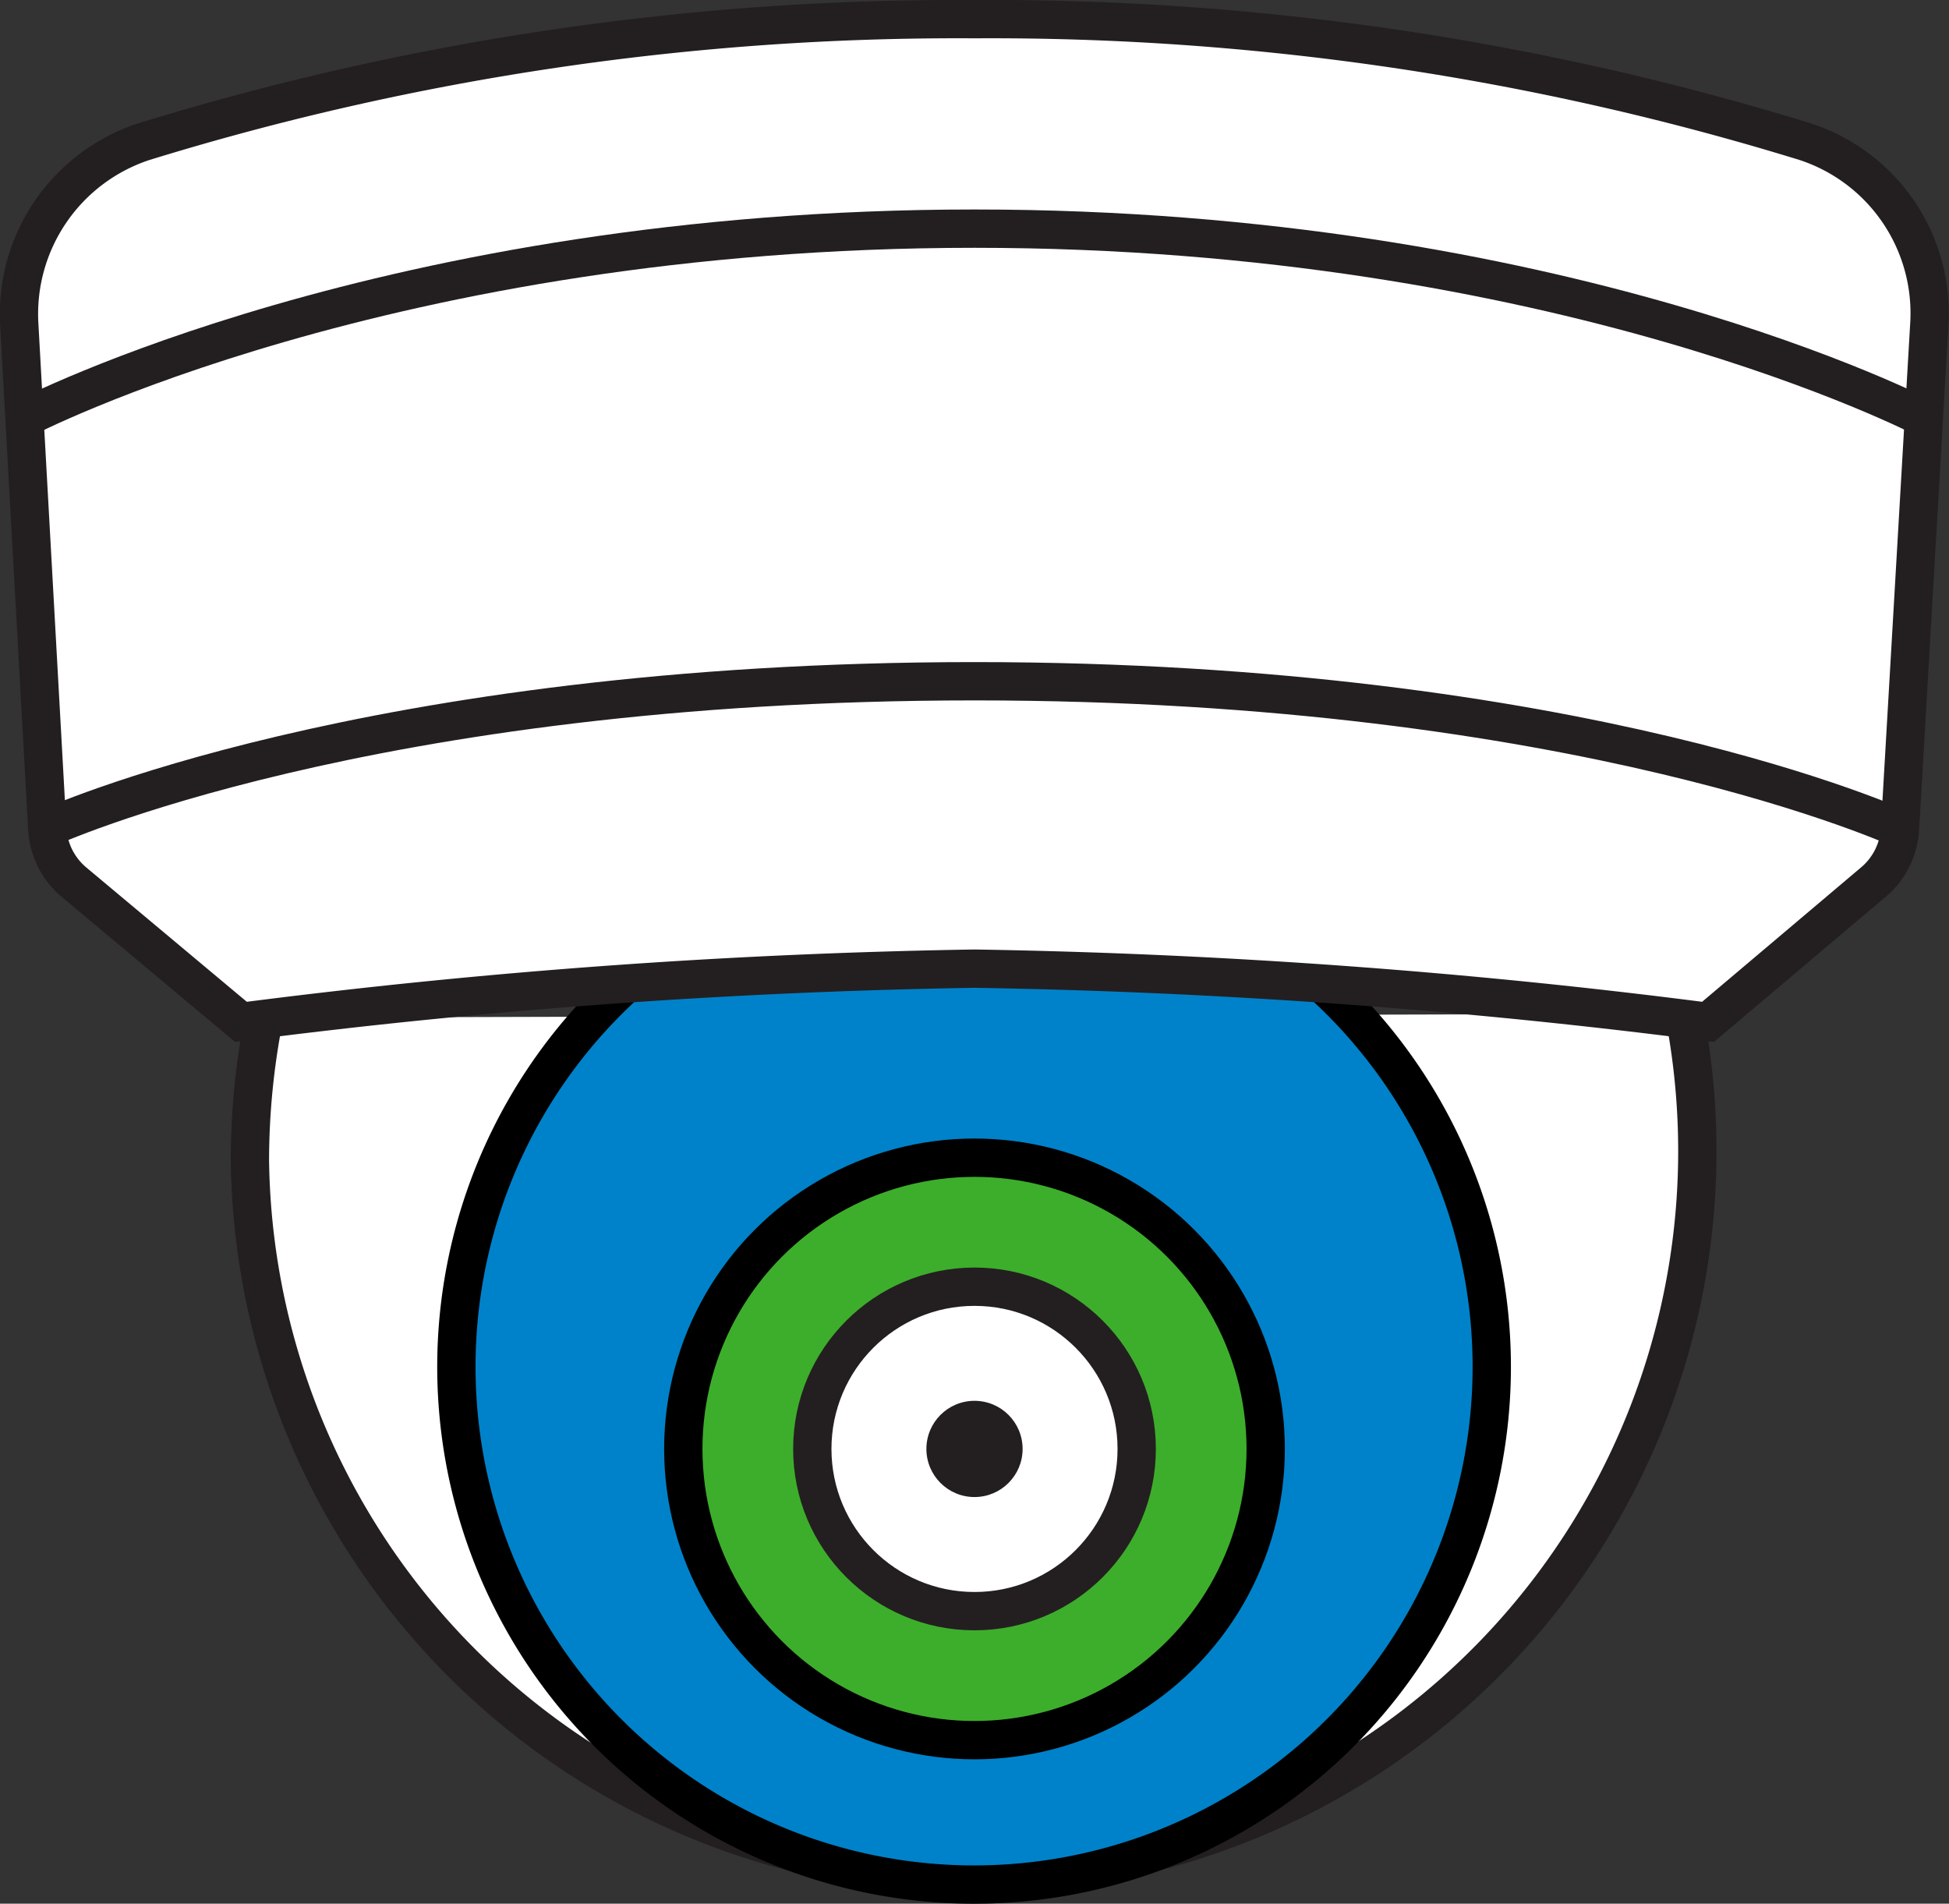
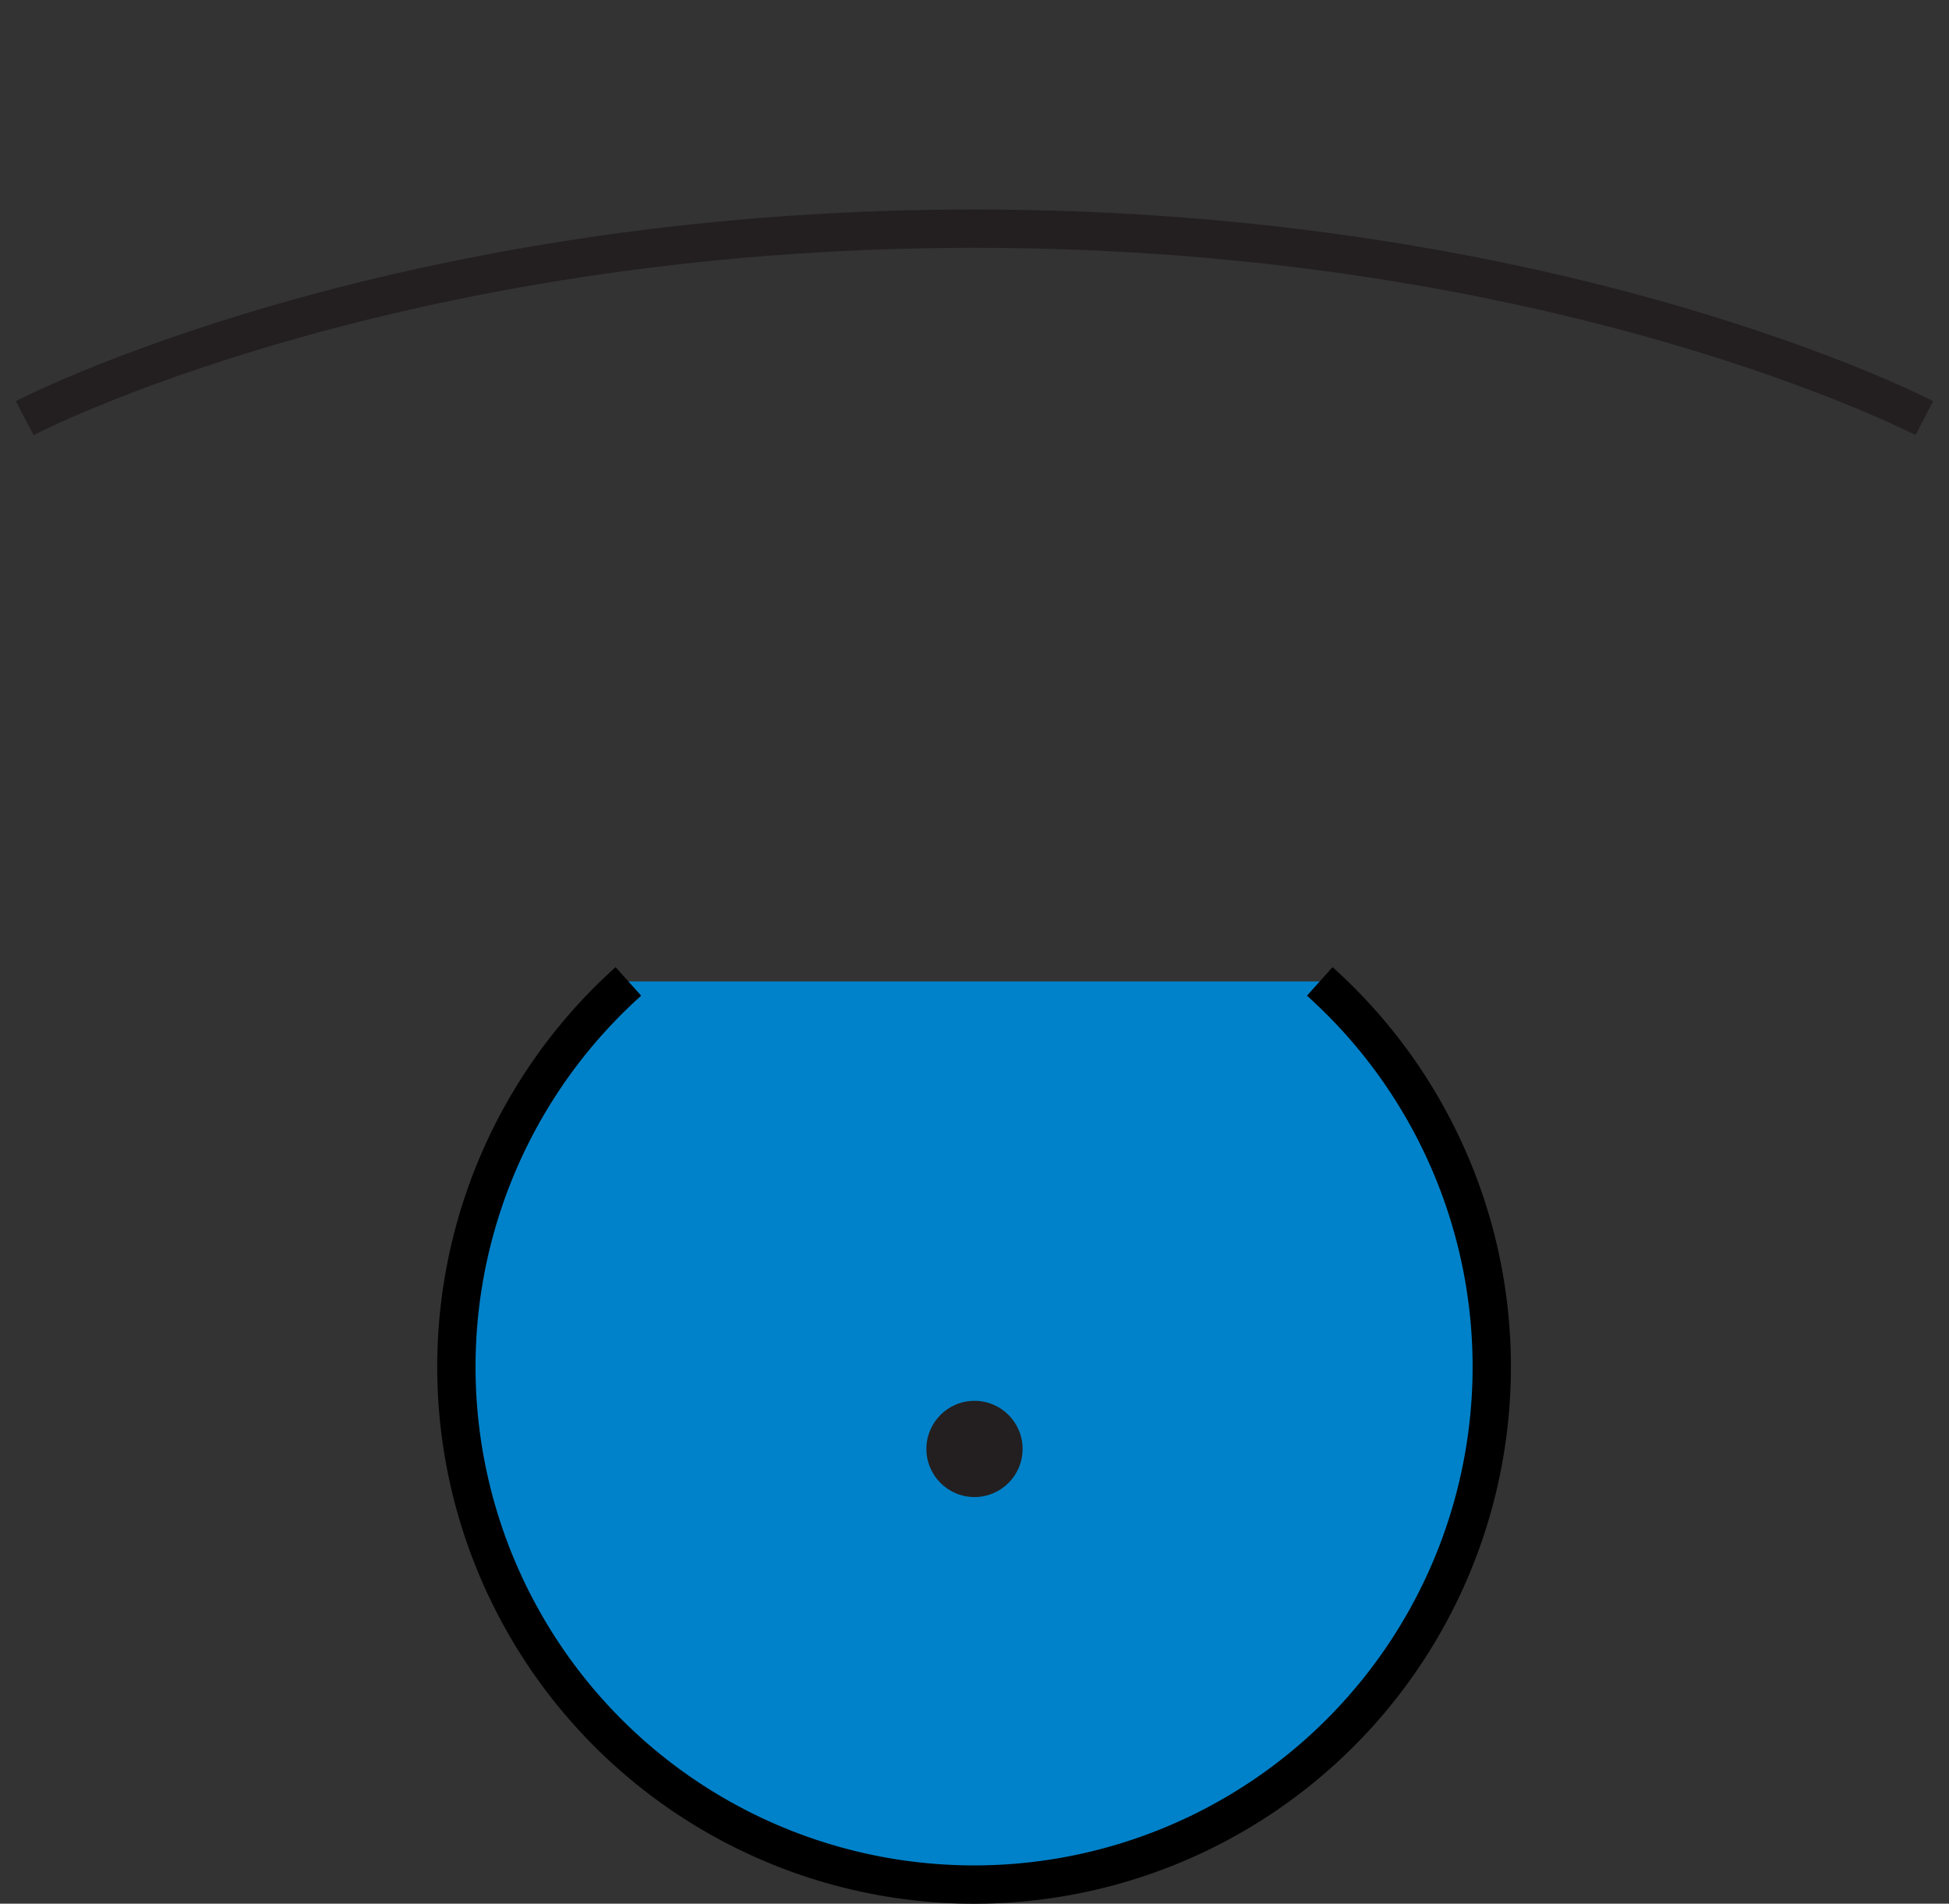
<svg xmlns="http://www.w3.org/2000/svg" viewBox="0 0 45.78 44.71">
  <rect x="0" y="0" width="45.78" height="44.71" fill="#333333" stroke="none" />
  <defs>
    <style>.cls-1{fill:#fff;}.cls-1,.cls-3{stroke:#231f20;}.cls-1,.cls-3,.cls-4{stroke-miterlimit:10;}.cls-1,.cls-2,.cls-3,.cls-4{stroke-width:0.9px;}.cls-2{fill:#0082ca;stroke-linejoin:round;}.cls-2,.cls-4{stroke:#000;}.cls-3{fill:none;}.cls-4{fill:#3dae2b;}.cls-5{fill:#231f20;}</style>
  </defs>
  <g id="Layer_2" data-name="Layer 2">
    <g id="Layer_1-2" data-name="Layer 1">
-       <path class="cls-1" d="M39.56,23.81A17,17,0,1,1,5.87,27.24,17.51,17.51,0,0,1,6.2,23.9" />
      <path class="cls-2" d="M31,23.05a12.16,12.16,0,1,1-16.24,0" />
-       <path class="cls-1" d="M45.32,7.58a4.24,4.24,0,0,0-2.91-4.25A64.92,64.92,0,0,0,22.89.45,64.87,64.87,0,0,0,3.37,3.33,4.26,4.26,0,0,0,.45,7.58l.66,11.87a1.76,1.76,0,0,0,.63,1.27L5.66,24a153.55,153.55,0,0,1,17.23-1.25A153.55,153.55,0,0,1,40.12,24L44,20.72a1.76,1.76,0,0,0,.63-1.27Z" />
      <path class="cls-3" d="M.58,9.82S9.11,5.37,22.89,5.37,45.2,9.82,45.2,9.82" />
-       <path class="cls-3" d="M1.11,19.45S8.62,16,22.89,16s21.78,3.48,21.78,3.48" />
-       <circle class="cls-4" cx="22.89" cy="34.03" r="6.84" />
-       <circle class="cls-1" cx="22.89" cy="34.03" r="3.81" />
      <circle class="cls-5" cx="22.89" cy="34.03" r="1.13" />
    </g>
  </g>
</svg>